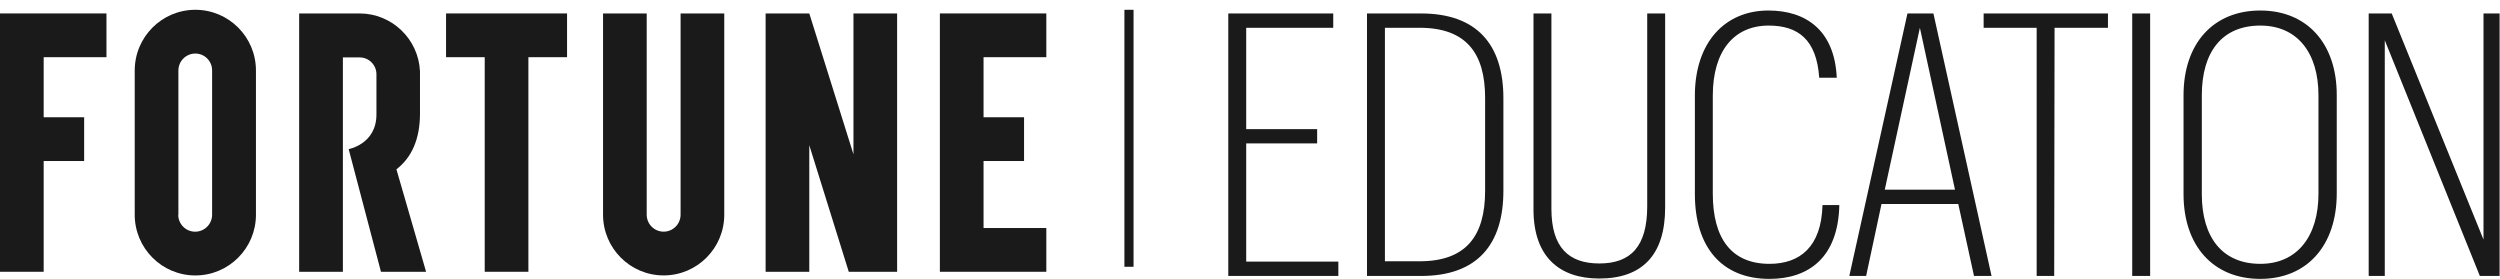
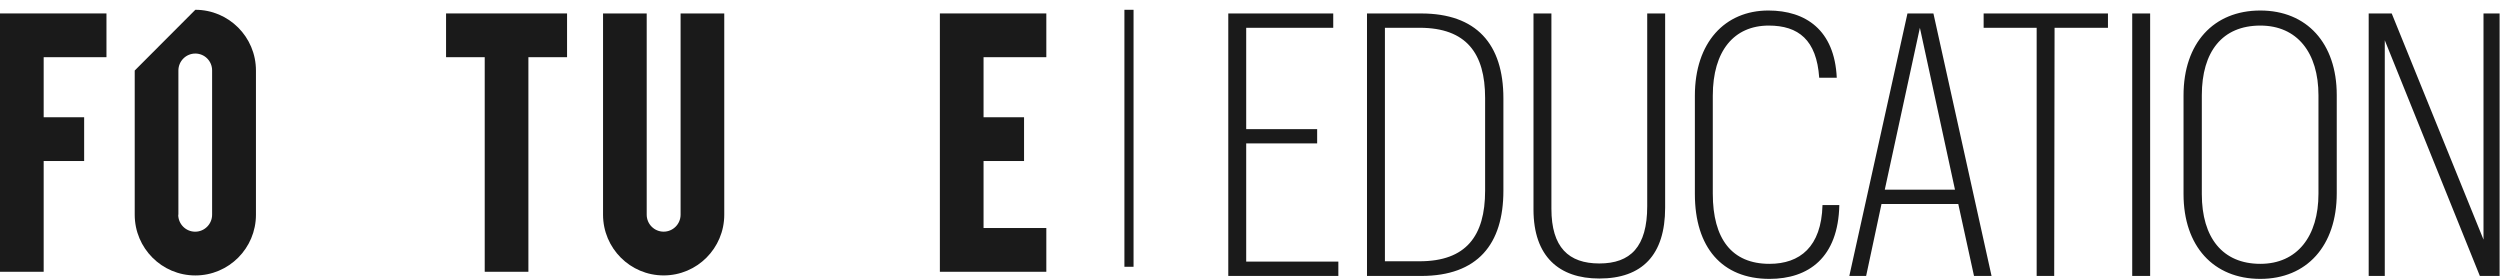
<svg xmlns="http://www.w3.org/2000/svg" width="179" height="20" viewBox="0 0 179 20" fill="none">
  <path d="M95.826 19.758V18.733H89.228V10.269H94.308V9.244H89.228V1.989H95.46V0.964H87.945V19.758H95.826ZM101.752 19.758C105.81 19.758 107.643 17.471 107.643 13.66V7.036C107.643 3.145 105.705 0.964 101.752 0.964H97.877V19.758H101.752ZM101.647 18.707H99.16V1.989H101.647C104.998 1.989 106.334 3.829 106.334 7.009V13.66C106.334 16.893 104.972 18.707 101.647 18.707ZM114.511 19.942C117.574 19.942 119.224 18.26 119.224 14.869V0.964H117.941V14.764C117.941 17.681 116.737 18.864 114.511 18.864C112.312 18.864 111.081 17.708 111.081 14.948V0.964H109.798V15C109.798 18.365 111.631 19.942 114.511 19.942ZM126.694 19.968C129.496 19.968 131.617 18.444 131.695 14.685H130.491C130.412 17.681 128.867 18.891 126.694 18.891C123.998 18.891 122.636 17.103 122.636 13.87V6.852C122.636 3.645 124.155 1.831 126.642 1.831C128.763 1.831 130.072 2.856 130.255 5.564H131.512C131.355 2.147 129.286 0.753 126.616 0.753C123.5 0.753 121.353 3.04 121.353 6.852V13.896C121.353 17.708 123.291 19.968 126.694 19.968ZM133.615 19.758L134.715 14.606H140.213L141.339 19.758H142.595L138.433 0.964H136.574L132.411 19.758H133.615ZM139.977 13.581H134.95L137.464 1.989L139.977 13.581ZM147.081 19.758L147.107 1.989H150.93V0.964H142.028V1.989H145.825V19.758H147.081ZM153.95 19.758V0.964H152.667V19.758H153.95ZM161.839 19.968C165.164 19.968 167.311 17.603 167.311 13.844V6.799C167.311 3.093 165.164 0.753 161.839 0.753C158.488 0.753 156.341 3.093 156.341 6.825V13.896C156.341 17.629 158.488 19.968 161.839 19.968ZM161.839 18.891C159.142 18.891 157.65 17.024 157.65 13.896V6.825C157.65 3.697 159.116 1.831 161.839 1.831C164.483 1.831 166.002 3.776 166.002 6.825V13.87C166.002 16.919 164.483 18.891 161.839 18.891ZM170.75 19.758V2.883L177.557 19.758H178.971V0.964H177.819V17.156L171.247 0.964H169.598V19.758H170.75Z" fill="#1A1A1A" />
  <path d="M81.162 0.701H80.508V19.101H81.162V0.701Z" fill="#1A1A1A" />
-   <path d="M61.108 0.962V11.048L57.945 0.962H54.818V19.459H57.945V10.398L60.772 19.459H64.234V0.962H61.108Z" fill="#1A1A1A" />
  <path d="M7.623 4.095V0.962H3.127H0.26H0V19.459H3.127V11.529H6.025V8.396H3.127V4.095H7.623Z" fill="#1A1A1A" />
-   <path d="M12.773 15.373V5.05C12.773 4.379 13.316 3.834 13.986 3.834C14.649 3.834 15.187 4.373 15.187 5.038V15.373C15.187 16.044 14.644 16.589 13.974 16.589C13.304 16.589 12.761 16.044 12.761 15.373M9.646 5.05V15.373C9.646 17.775 11.589 19.722 13.986 19.722C16.383 19.722 18.326 17.775 18.326 15.373V5.048C18.325 2.647 16.382 0.701 13.986 0.701C11.589 0.701 9.646 2.648 9.646 5.05Z" fill="#1A1A1A" />
+   <path d="M12.773 15.373V5.05C12.773 4.379 13.316 3.834 13.986 3.834C14.649 3.834 15.187 4.373 15.187 5.038V15.373C15.187 16.044 14.644 16.589 13.974 16.589C13.304 16.589 12.761 16.044 12.761 15.373M9.646 5.05V15.373C9.646 17.775 11.589 19.722 13.986 19.722C16.383 19.722 18.326 17.775 18.326 15.373V5.048C18.325 2.647 16.382 0.701 13.986 0.701Z" fill="#1A1A1A" />
  <path d="M40.601 0.962H31.938V4.095H34.706V19.459H37.833V4.095H40.601V0.962Z" fill="#1A1A1A" />
  <path d="M48.73 0.962V15.371C48.73 16.042 48.187 16.587 47.517 16.587C46.847 16.587 46.304 16.042 46.304 15.371V0.962H43.178V15.371C43.178 17.773 45.121 19.72 47.517 19.72C49.914 19.72 51.857 17.773 51.857 15.371V0.962H48.73Z" fill="#1A1A1A" />
  <path d="M74.917 4.095V0.962H67.295V19.459H74.917V16.326H70.422V11.529H73.322V8.396H70.422V4.095H74.917Z" fill="#1A1A1A" />
-   <path d="M30.508 19.459H27.277L24.965 10.677C24.965 10.677 26.953 10.318 26.953 8.199V5.315C26.953 4.65 26.415 4.111 25.752 4.111H24.551V19.459H21.42V0.962H25.746C28.063 0.966 29.968 2.794 30.071 5.114V8.141C30.071 9.967 29.471 11.285 28.384 12.123L30.508 19.459Z" fill="#1A1A1A" />
</svg>